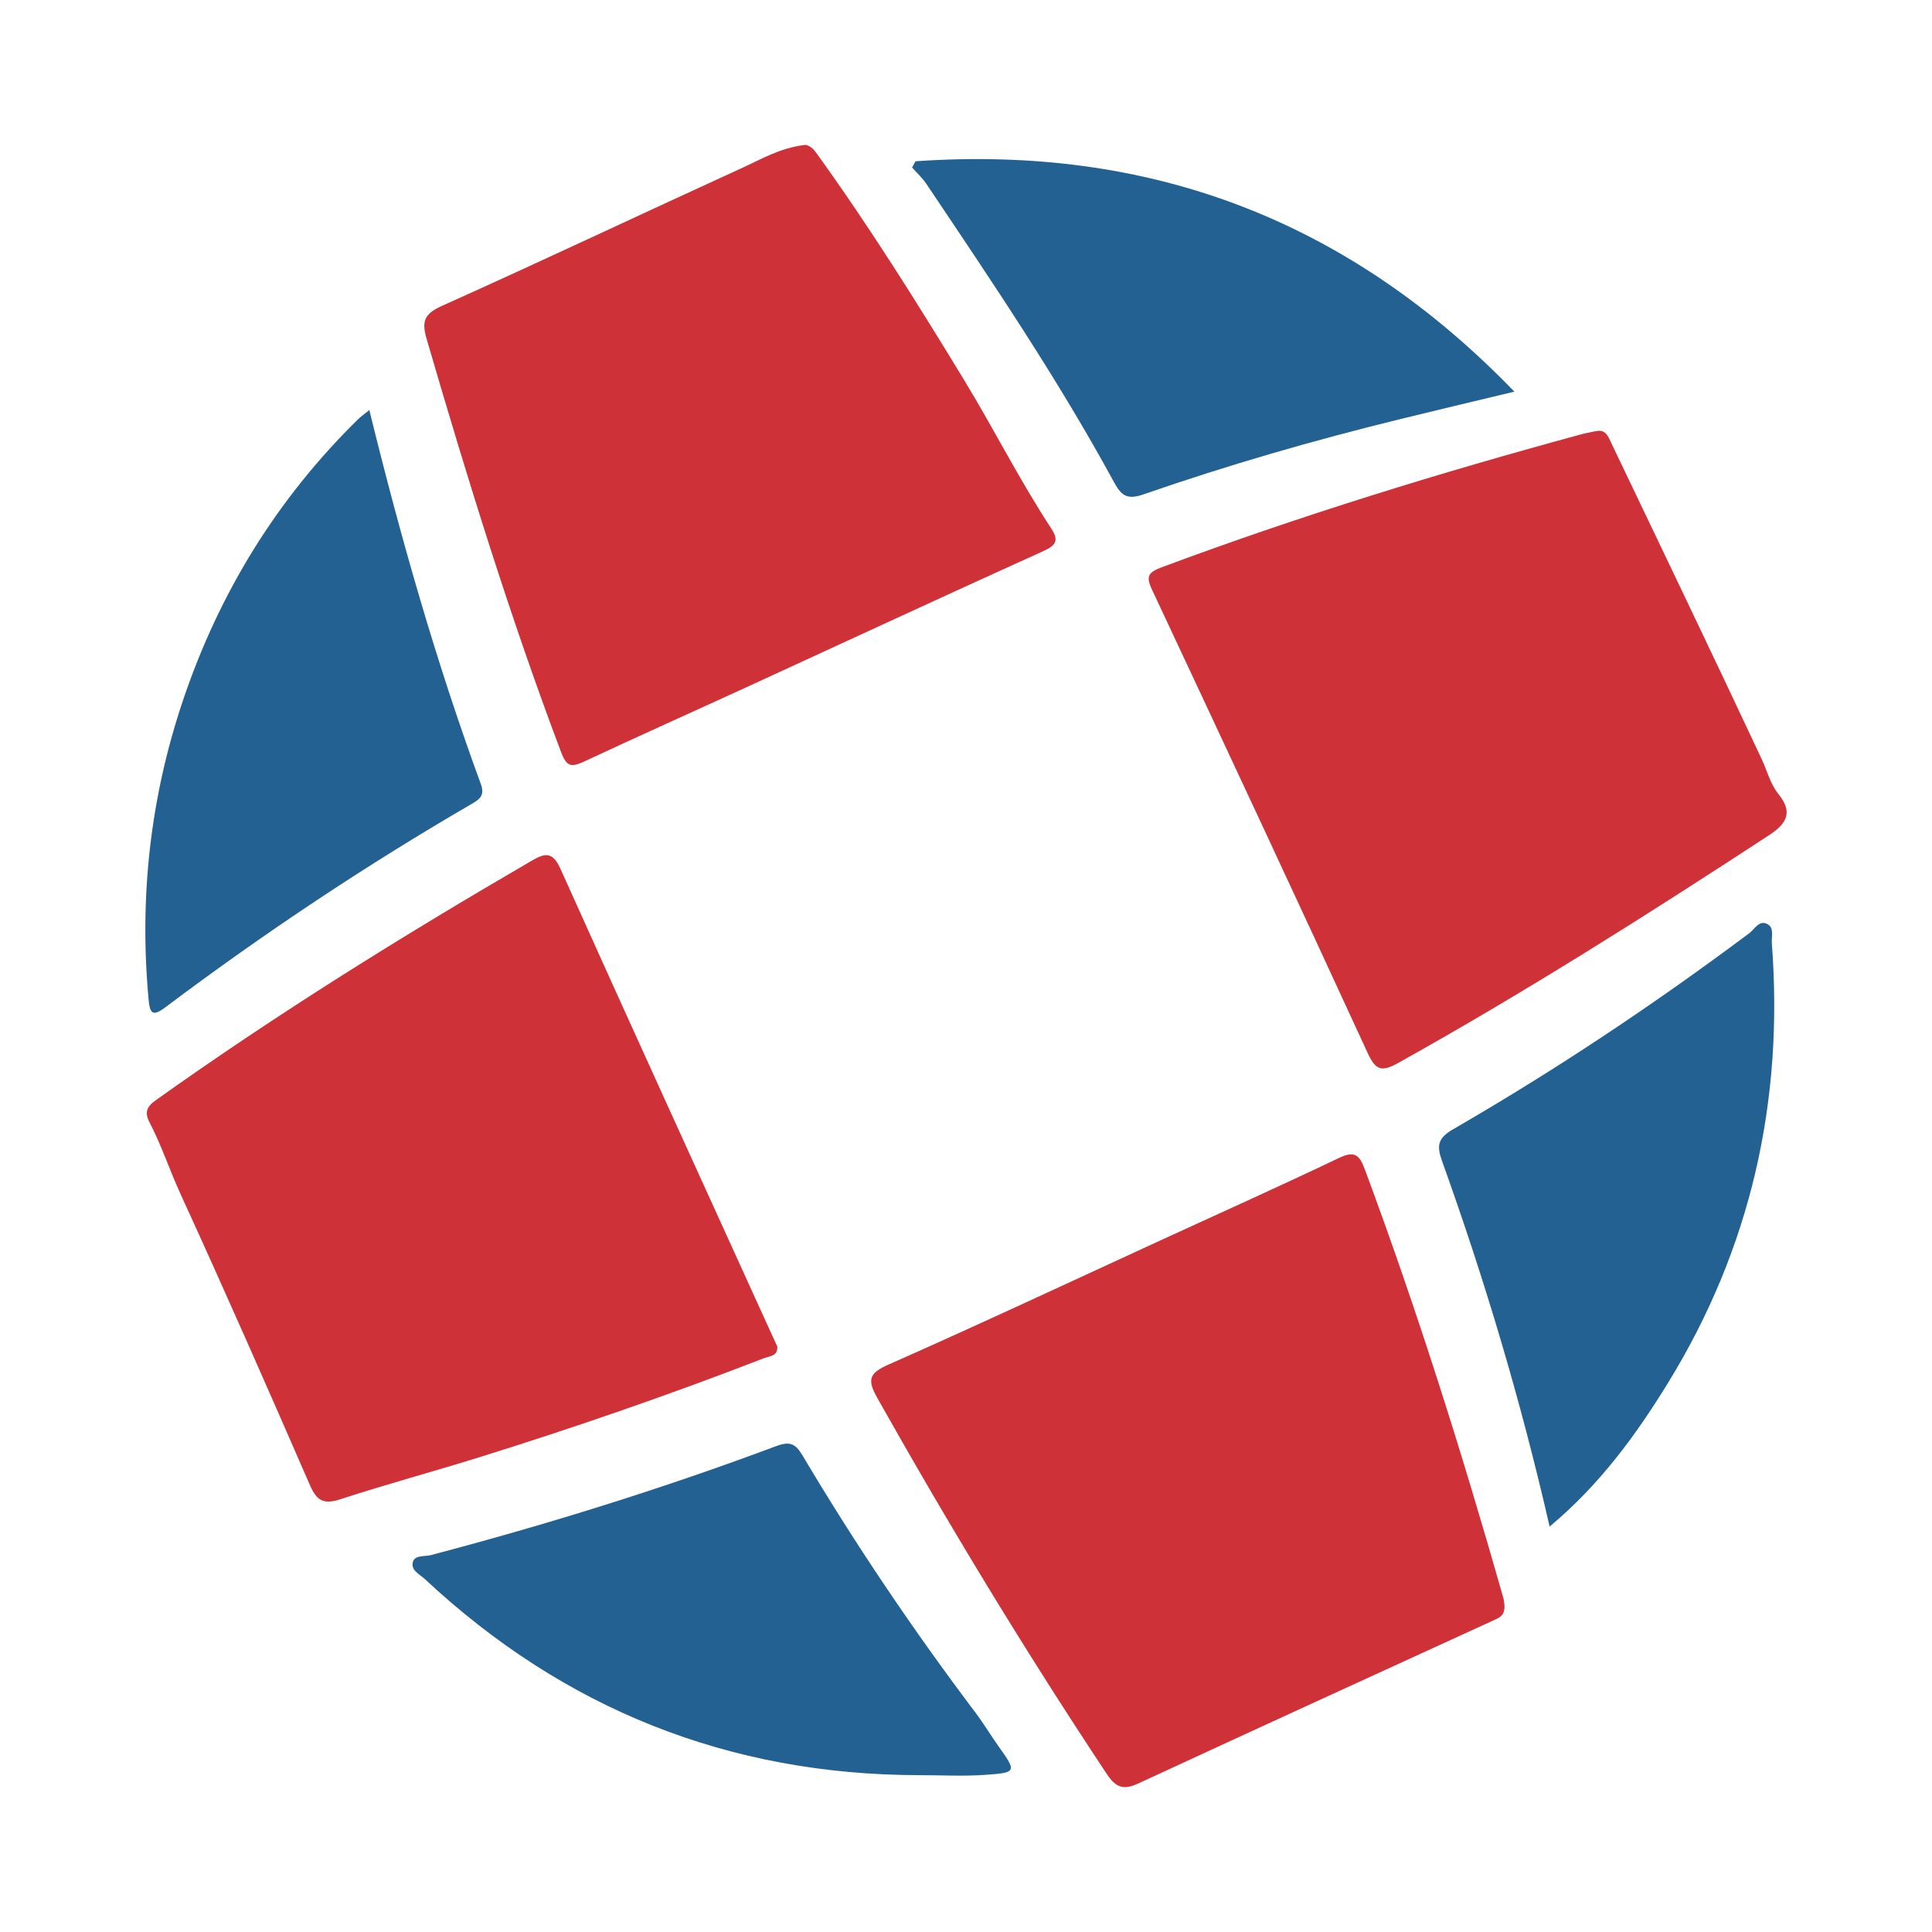
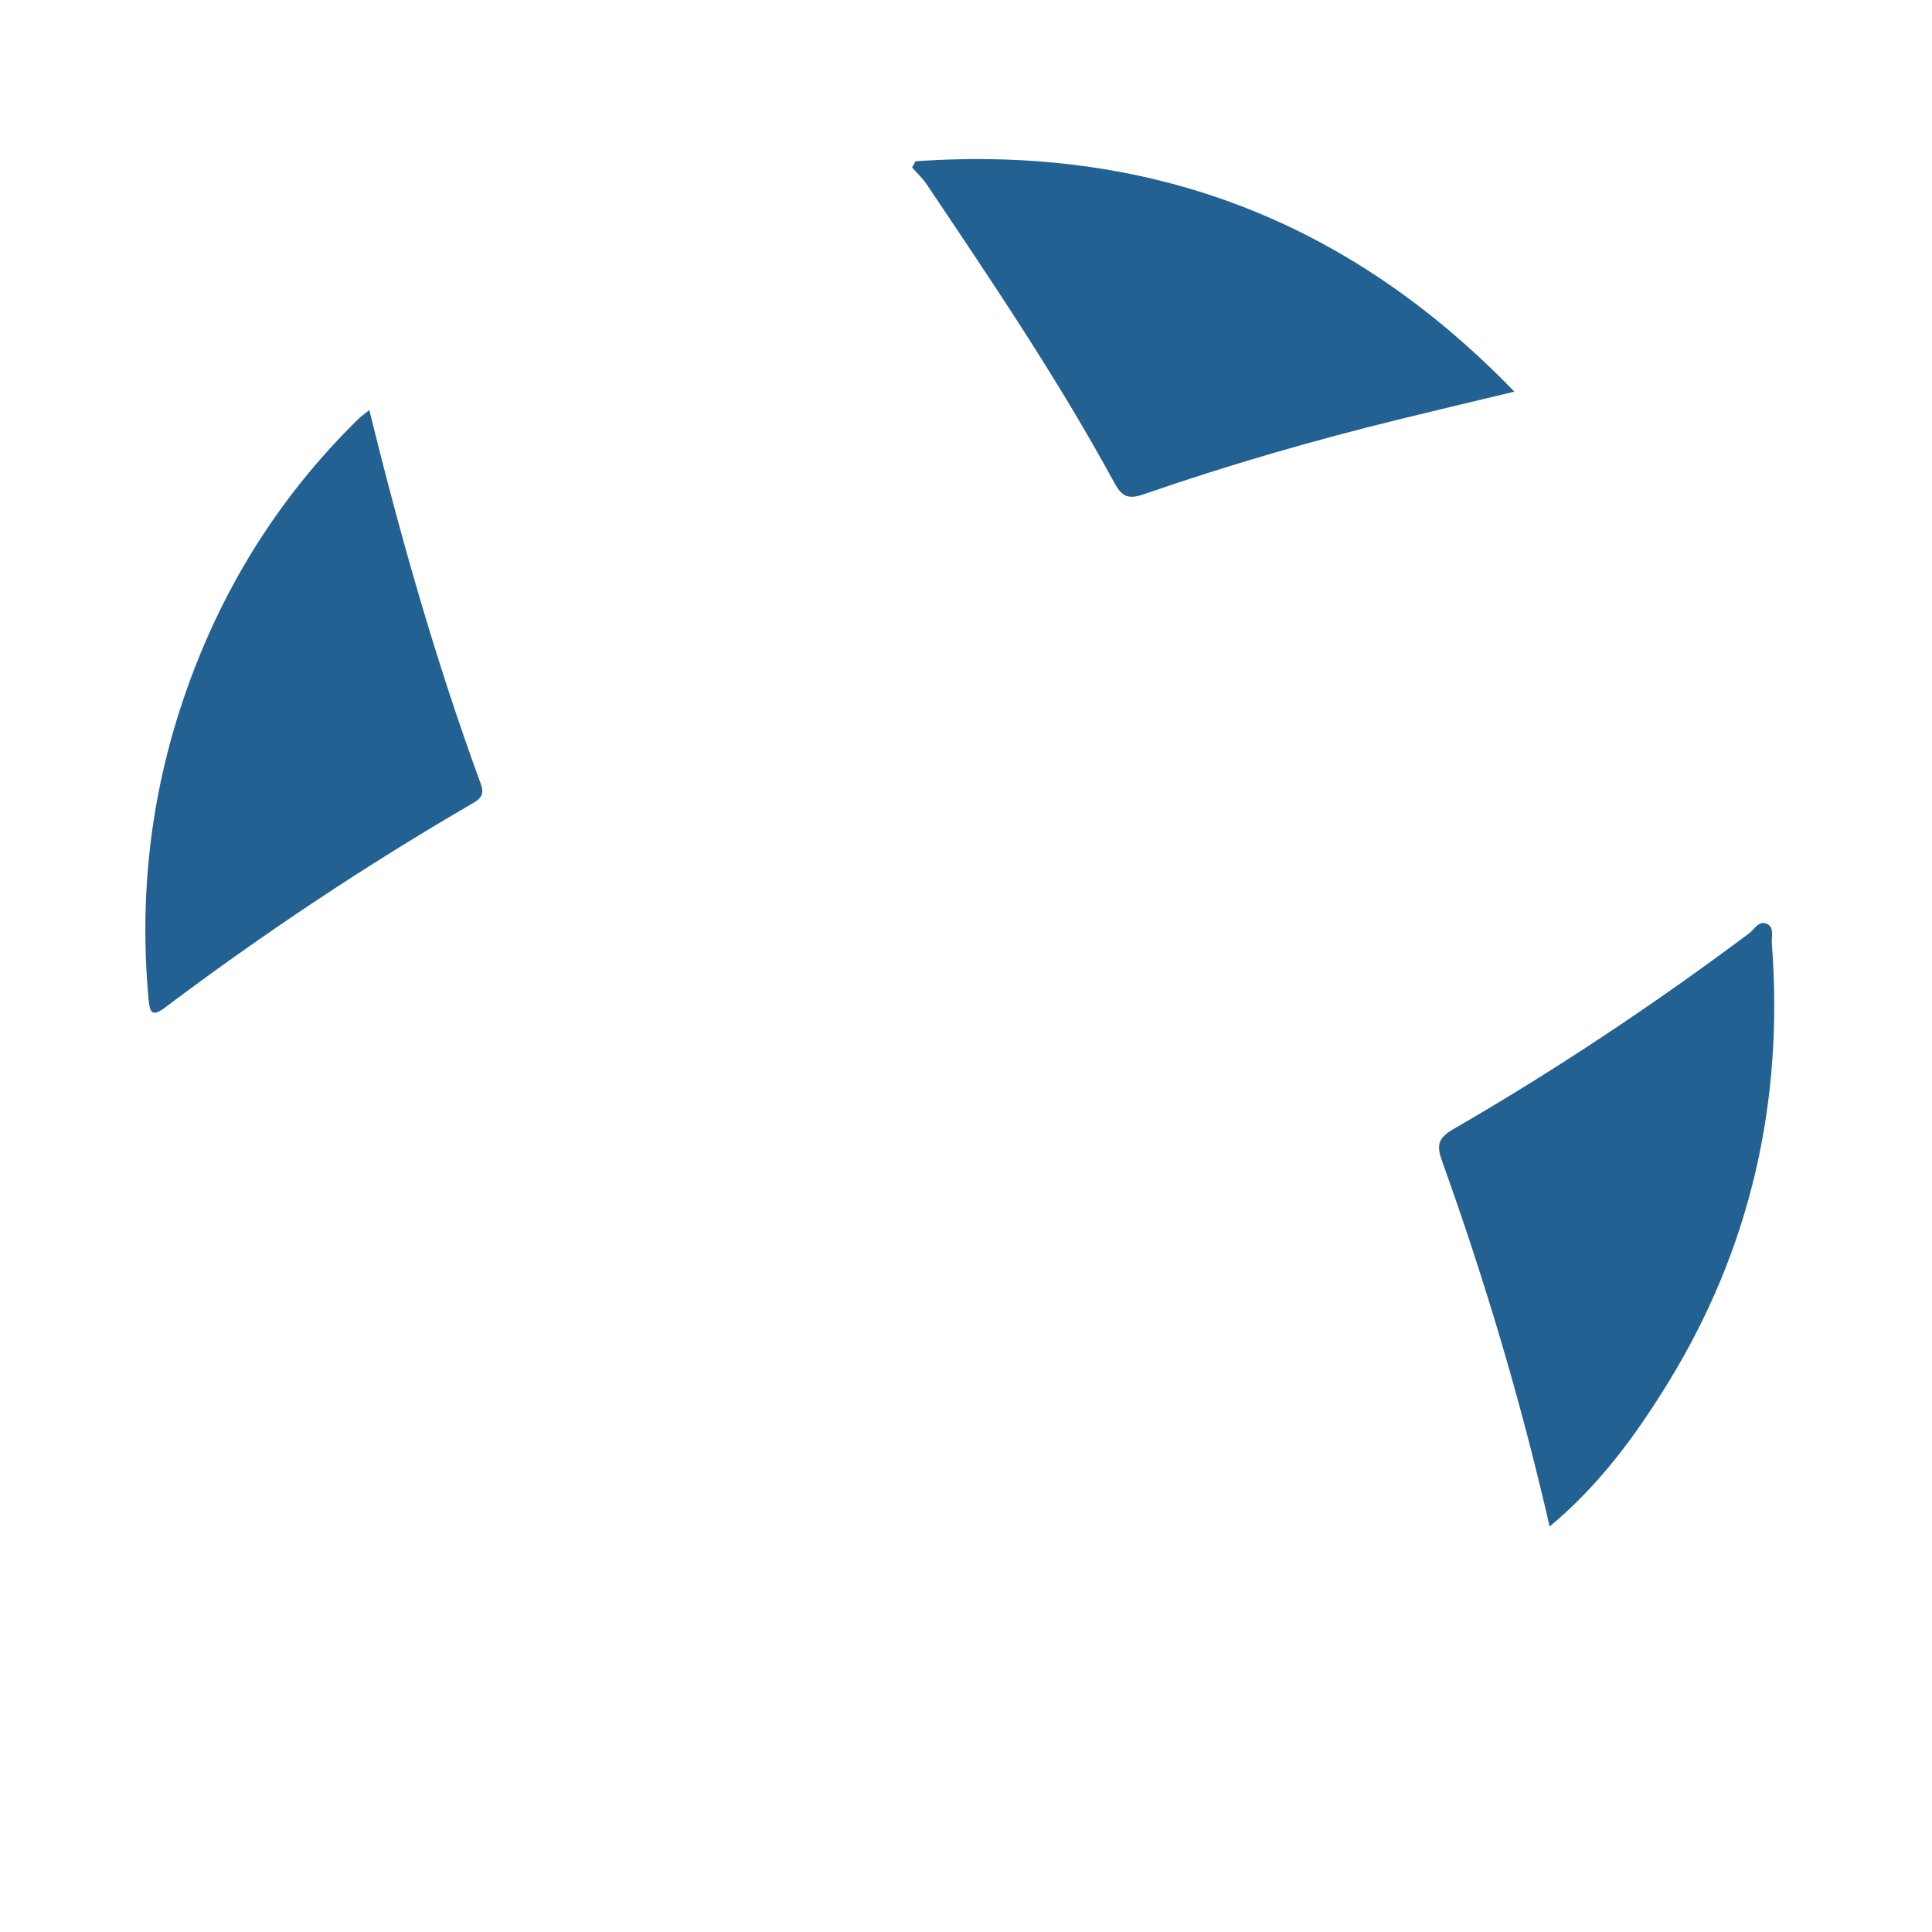
<svg xmlns="http://www.w3.org/2000/svg" version="1.1" id="Layer_1" x="0px" y="0px" width="200px" height="200px" viewBox="0 0 200 200" enable-background="new 0 0 200 200" xml:space="preserve">
  <g>
-     <path fill="#CF3138" d="M80.469,139.402c0.046,1.019-0.812,0.975-1.431,1.215c-9.691,3.757-19.511,7.146-29.431,10.241   c-4.773,1.489-9.608,2.787-14.36,4.34c-1.714,0.56-2.443,0.194-3.156-1.442c-4.395-10.093-8.829-20.17-13.414-30.177   c-1.12-2.445-1.956-5.004-3.195-7.388c-0.523-1.007-0.329-1.603,0.64-2.294c12.533-8.929,25.583-17.042,38.879-24.772   c1.312-0.763,2.172-1.067,2.999,0.775c7.074,15.743,14.249,31.442,21.394,47.153C79.752,137.836,80.11,138.617,80.469,139.402z" />
-     <path fill="#CF3138" d="M165.27,44.622c0.958-0.175,1.205,0.558,1.504,1.184c5.218,10.919,10.464,21.825,15.598,32.783   c0.571,1.219,0.864,2.531,1.752,3.64c1.375,1.716,1.031,2.907-0.965,4.212c-12.572,8.222-25.252,16.253-38.378,23.574   c-1.719,0.959-2.353,0.835-3.204-1.015c-7.371-16.025-14.844-32.003-22.329-47.975c-0.617-1.317-0.435-1.762,0.994-2.295   c14.248-5.312,28.758-9.781,43.425-13.763C164.194,44.824,164.735,44.735,165.27,44.622z" />
-     <path fill="#CF3138" d="M155.668,165.626c0.309,1.583-0.389,1.804-1.044,2.104c-12.28,5.623-24.564,11.236-36.821,16.908   c-1.496,0.692-2.299,0.405-3.206-0.962c-8.425-12.686-16.314-25.694-23.782-38.965c-1.089-1.936-0.823-2.573,1.214-3.473   c9.502-4.2,18.911-8.612,28.353-12.949c6.083-2.794,12.192-5.535,18.232-8.419c1.564-0.747,2.093-0.371,2.654,1.135   c5.424,14.572,10.083,29.39,14.337,44.339C155.689,165.643,155.739,165.953,155.668,165.626z" />
-     <path fill="#CF3138" d="M83.284,15.006c0.237-0.044,0.744,0.166,1.164,0.748c5.518,7.64,10.509,15.611,15.404,23.665   c3.063,5.04,5.713,10.314,8.945,15.245c0.796,1.215,0.618,1.748-0.773,2.377c-10.158,4.591-20.268,9.289-30.4,13.939   c-5.736,2.633-11.498,5.209-17.216,7.88c-1.298,0.606-1.773,0.46-2.319-0.986c-5.304-14.043-9.72-28.37-13.919-42.771   c-0.526-1.805-0.294-2.597,1.572-3.434c10.473-4.696,20.847-9.613,31.288-14.382C78.907,16.428,80.725,15.337,83.284,15.006z" />
    <path fill="#236192" d="M38.233,42.446c3.262,13.297,6.93,26.133,11.531,38.685c0.399,1.088,0.033,1.527-0.825,2.025   c-11.033,6.404-21.635,13.463-31.831,21.127c-1.351,1.016-1.598,0.584-1.73-0.856c-0.97-10.578,0.181-20.904,3.579-30.969   c3.751-11.113,9.736-20.843,18.123-29.07C37.348,43.125,37.663,42.909,38.233,42.446z" />
    <path fill="#236192" d="M160.416,158.028c-2.989-13.082-6.726-25.549-11.127-37.815c-0.571-1.592-0.484-2.377,1.137-3.313   c10.627-6.14,20.825-12.942,30.657-20.293c0.56-0.419,1.041-1.441,1.926-0.917c0.661,0.391,0.36,1.292,0.412,1.971   c1.246,16.299-2.165,31.527-10.739,45.481C169.35,148.564,165.596,153.709,160.416,158.028z" />
-     <path fill="#236192" d="M95.161,183.764c-19.693-0.027-36.757-6.841-51.161-20.28c-0.536-0.501-1.499-0.92-1.262-1.776   c0.212-0.764,1.213-0.552,1.86-0.722c12.095-3.188,24.027-6.898,35.741-11.28c1.41-0.527,1.997-0.285,2.742,0.969   c5.471,9.209,11.458,18.077,17.91,26.631c0.844,1.119,1.566,2.33,2.38,3.473c1.881,2.643,1.896,2.724-1.412,2.955   C99.704,183.891,97.428,183.764,95.161,183.764z" />
    <path fill="#236192" d="M94.767,16.695c24.096-1.677,44.69,5.93,61.999,23.847c-4.297,1.033-8.076,1.927-11.847,2.852   c-8.956,2.195-17.812,4.753-26.521,7.775c-1.685,0.584-2.294,0.184-3.066-1.234c-5.822-10.71-12.652-20.792-19.436-30.901   c-0.414-0.616-0.98-1.13-1.476-1.691C94.535,17.126,94.651,16.91,94.767,16.695z" />
  </g>
</svg>